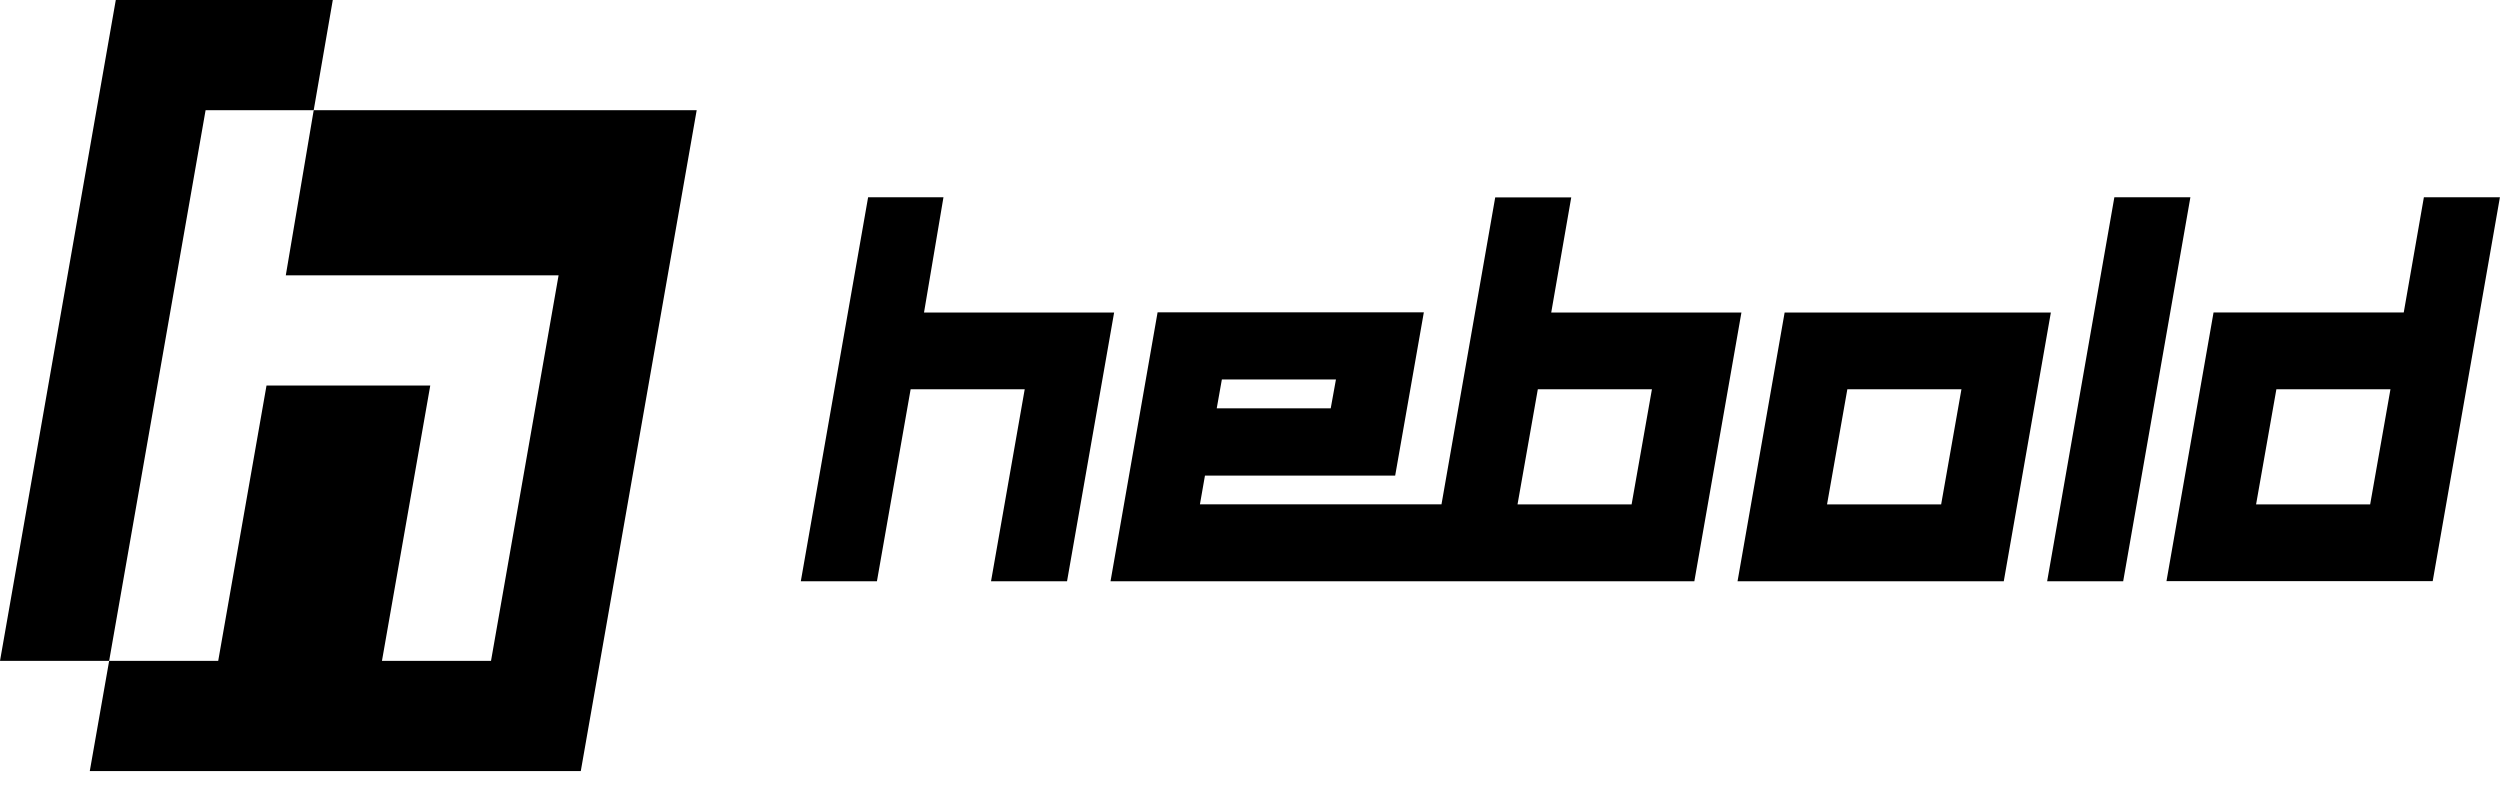
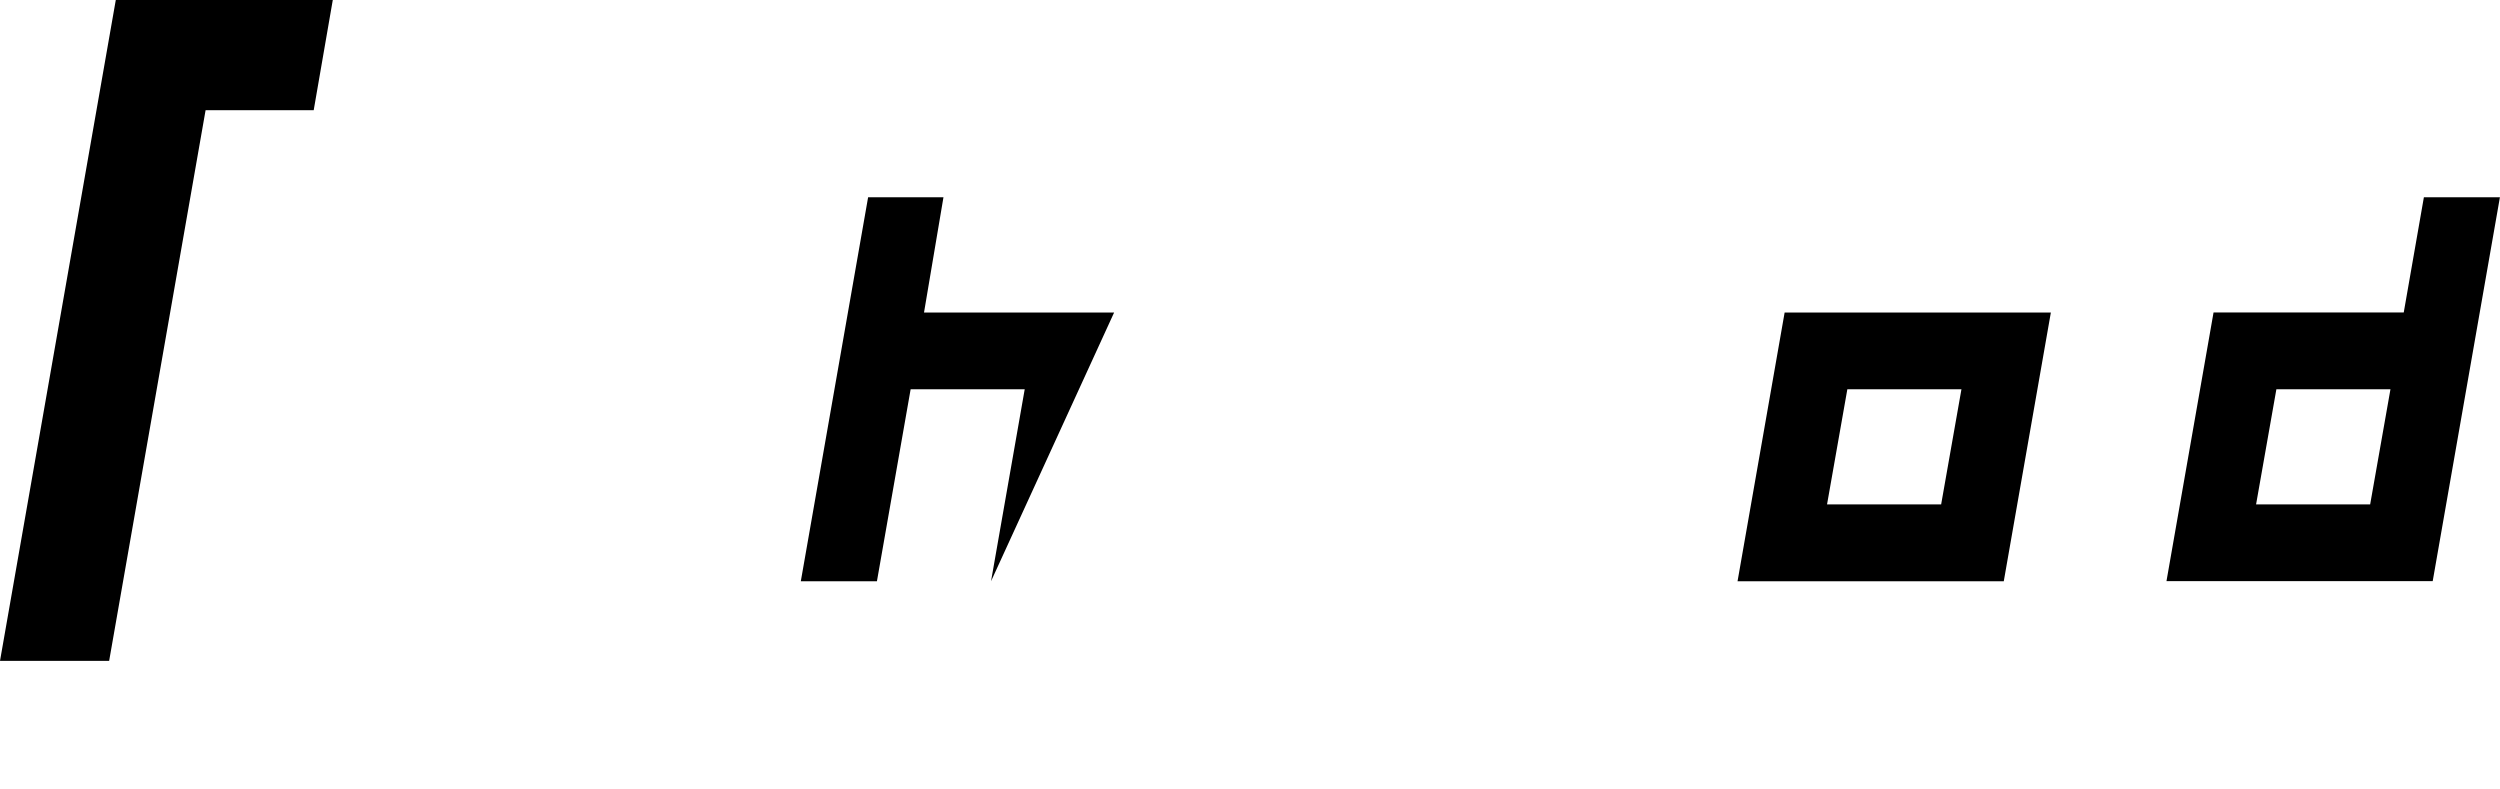
<svg xmlns="http://www.w3.org/2000/svg" fill="none" height="100%" overflow="visible" preserveAspectRatio="none" style="display: block;" viewBox="0 0 114 36" width="100%">
  <g clip-path="url(#clip0_0_1761)" id="hebold 1">
    <g id="Group">
-       <path d="M42.135 14.251L43.022 8.995H39.586L36.517 26.505H39.988L41.525 17.75H46.727L45.191 26.505H48.657L50.804 14.251H42.135Z" fill="black" id="Vector" />
-       <path d="M70.736 14.251L71.649 9H68.182L65.732 22.997H54.717L54.946 21.687H63.62L64.927 14.242H52.786L50.64 26.505H77.262L79.409 14.251H70.736ZM74.401 23.002H69.199L70.125 17.75H75.328L74.401 23.002ZM60.919 17.305L60.681 18.62H55.483L55.717 17.305H60.919Z" fill="black" id="Vector_2" />
+       <path d="M42.135 14.251L43.022 8.995H39.586L36.517 26.505H39.988L41.525 17.75H46.727L45.191 26.505L50.804 14.251H42.135Z" fill="black" id="Vector" />
      <path d="M81.379 14.251L79.232 26.505H91.372L93.519 14.251H81.379ZM88.516 23.002H83.313L84.239 17.75H89.442L88.516 23.002Z" fill="black" id="Vector_3" />
-       <path d="M96.415 8.995L93.35 26.505H96.817L99.882 8.995H96.415Z" fill="black" id="Vector_4" />
      <path d="M110.529 8.995L109.611 14.247H100.938L98.791 26.501H110.931L113.996 8.995H110.529ZM102.877 23.002L103.803 17.75H109.005L108.079 23.002H102.877Z" fill="black" id="Vector_5" />
    </g>
    <g id="Group_2">
      <path d="M4.977 30.136H0L5.28 0H15.175L14.305 5.024H9.375L4.977 30.136Z" fill="black" id="Vector_6" />
-       <path d="M13.032 12.556H25.471L22.39 30.136H17.417L19.62 17.58H12.153L9.95 30.136H4.977L4.094 35.16H26.484L31.769 5.024H14.305L13.032 12.556Z" fill="black" id="Vector_7" />
    </g>
  </g>
  <defs>
    <clipPath id="clip0_0_1761">
      <rect fill="white" height="35.16" width="114" />
    </clipPath>
  </defs>
</svg>